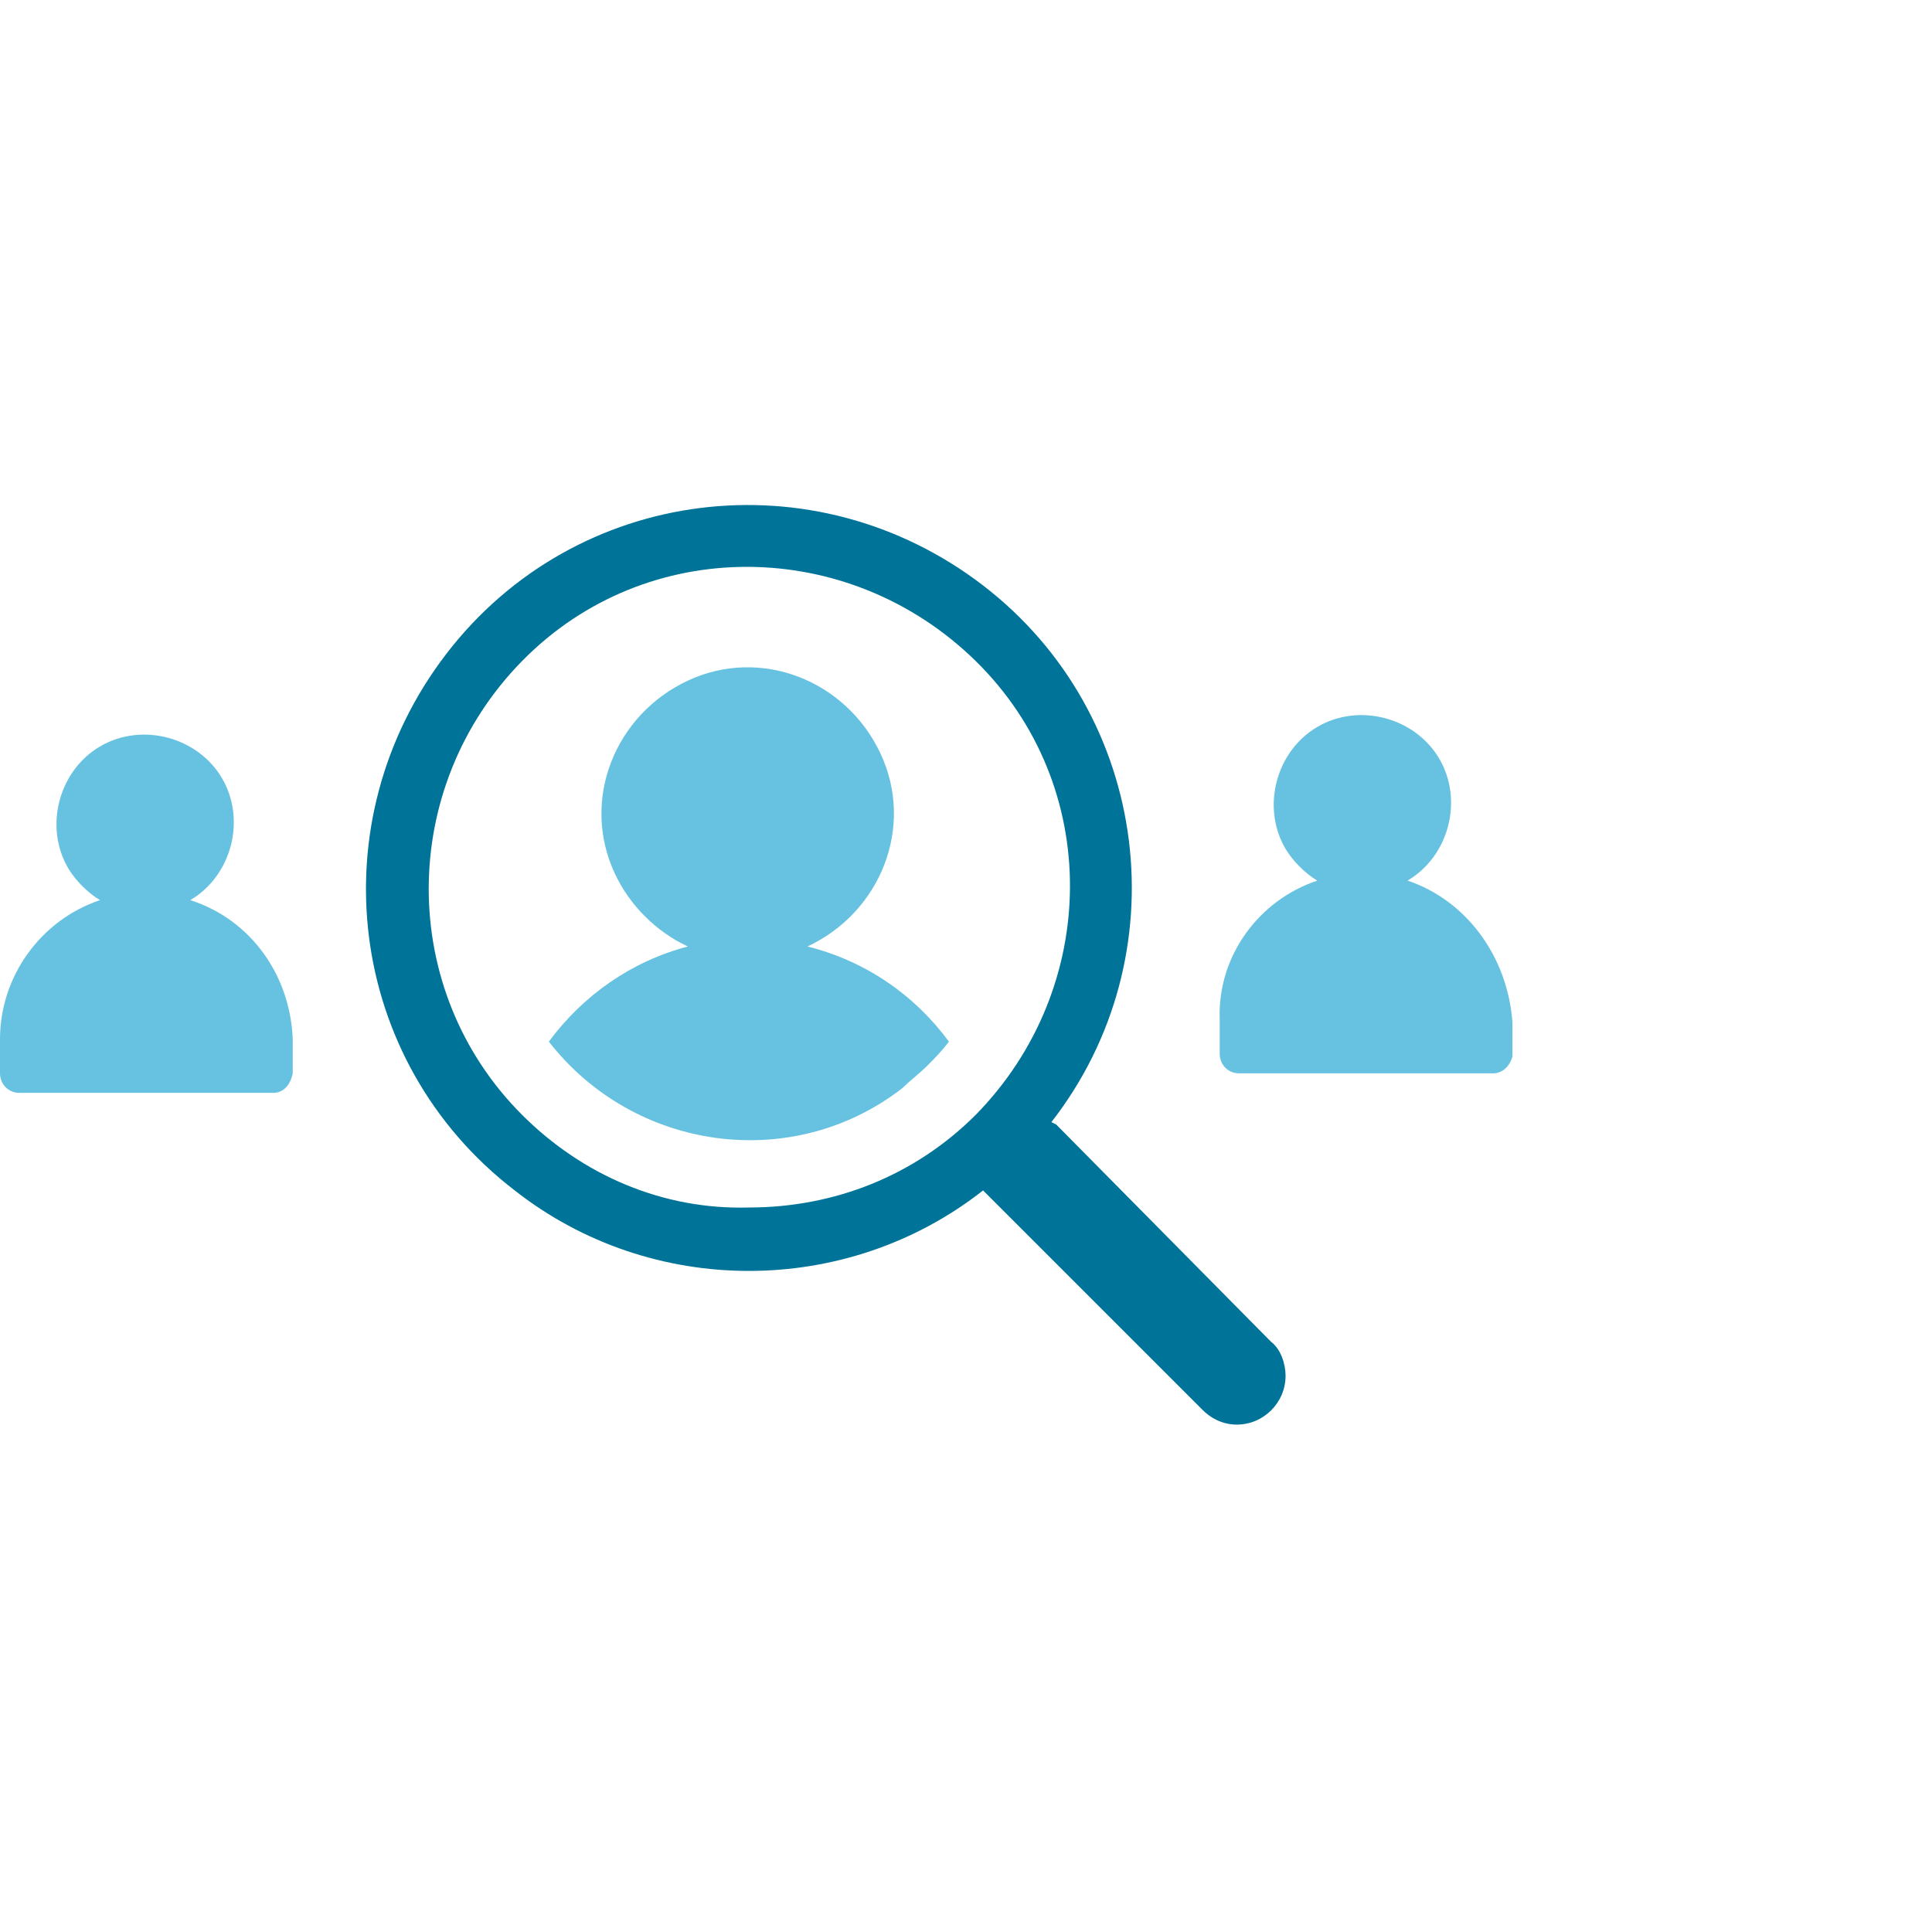
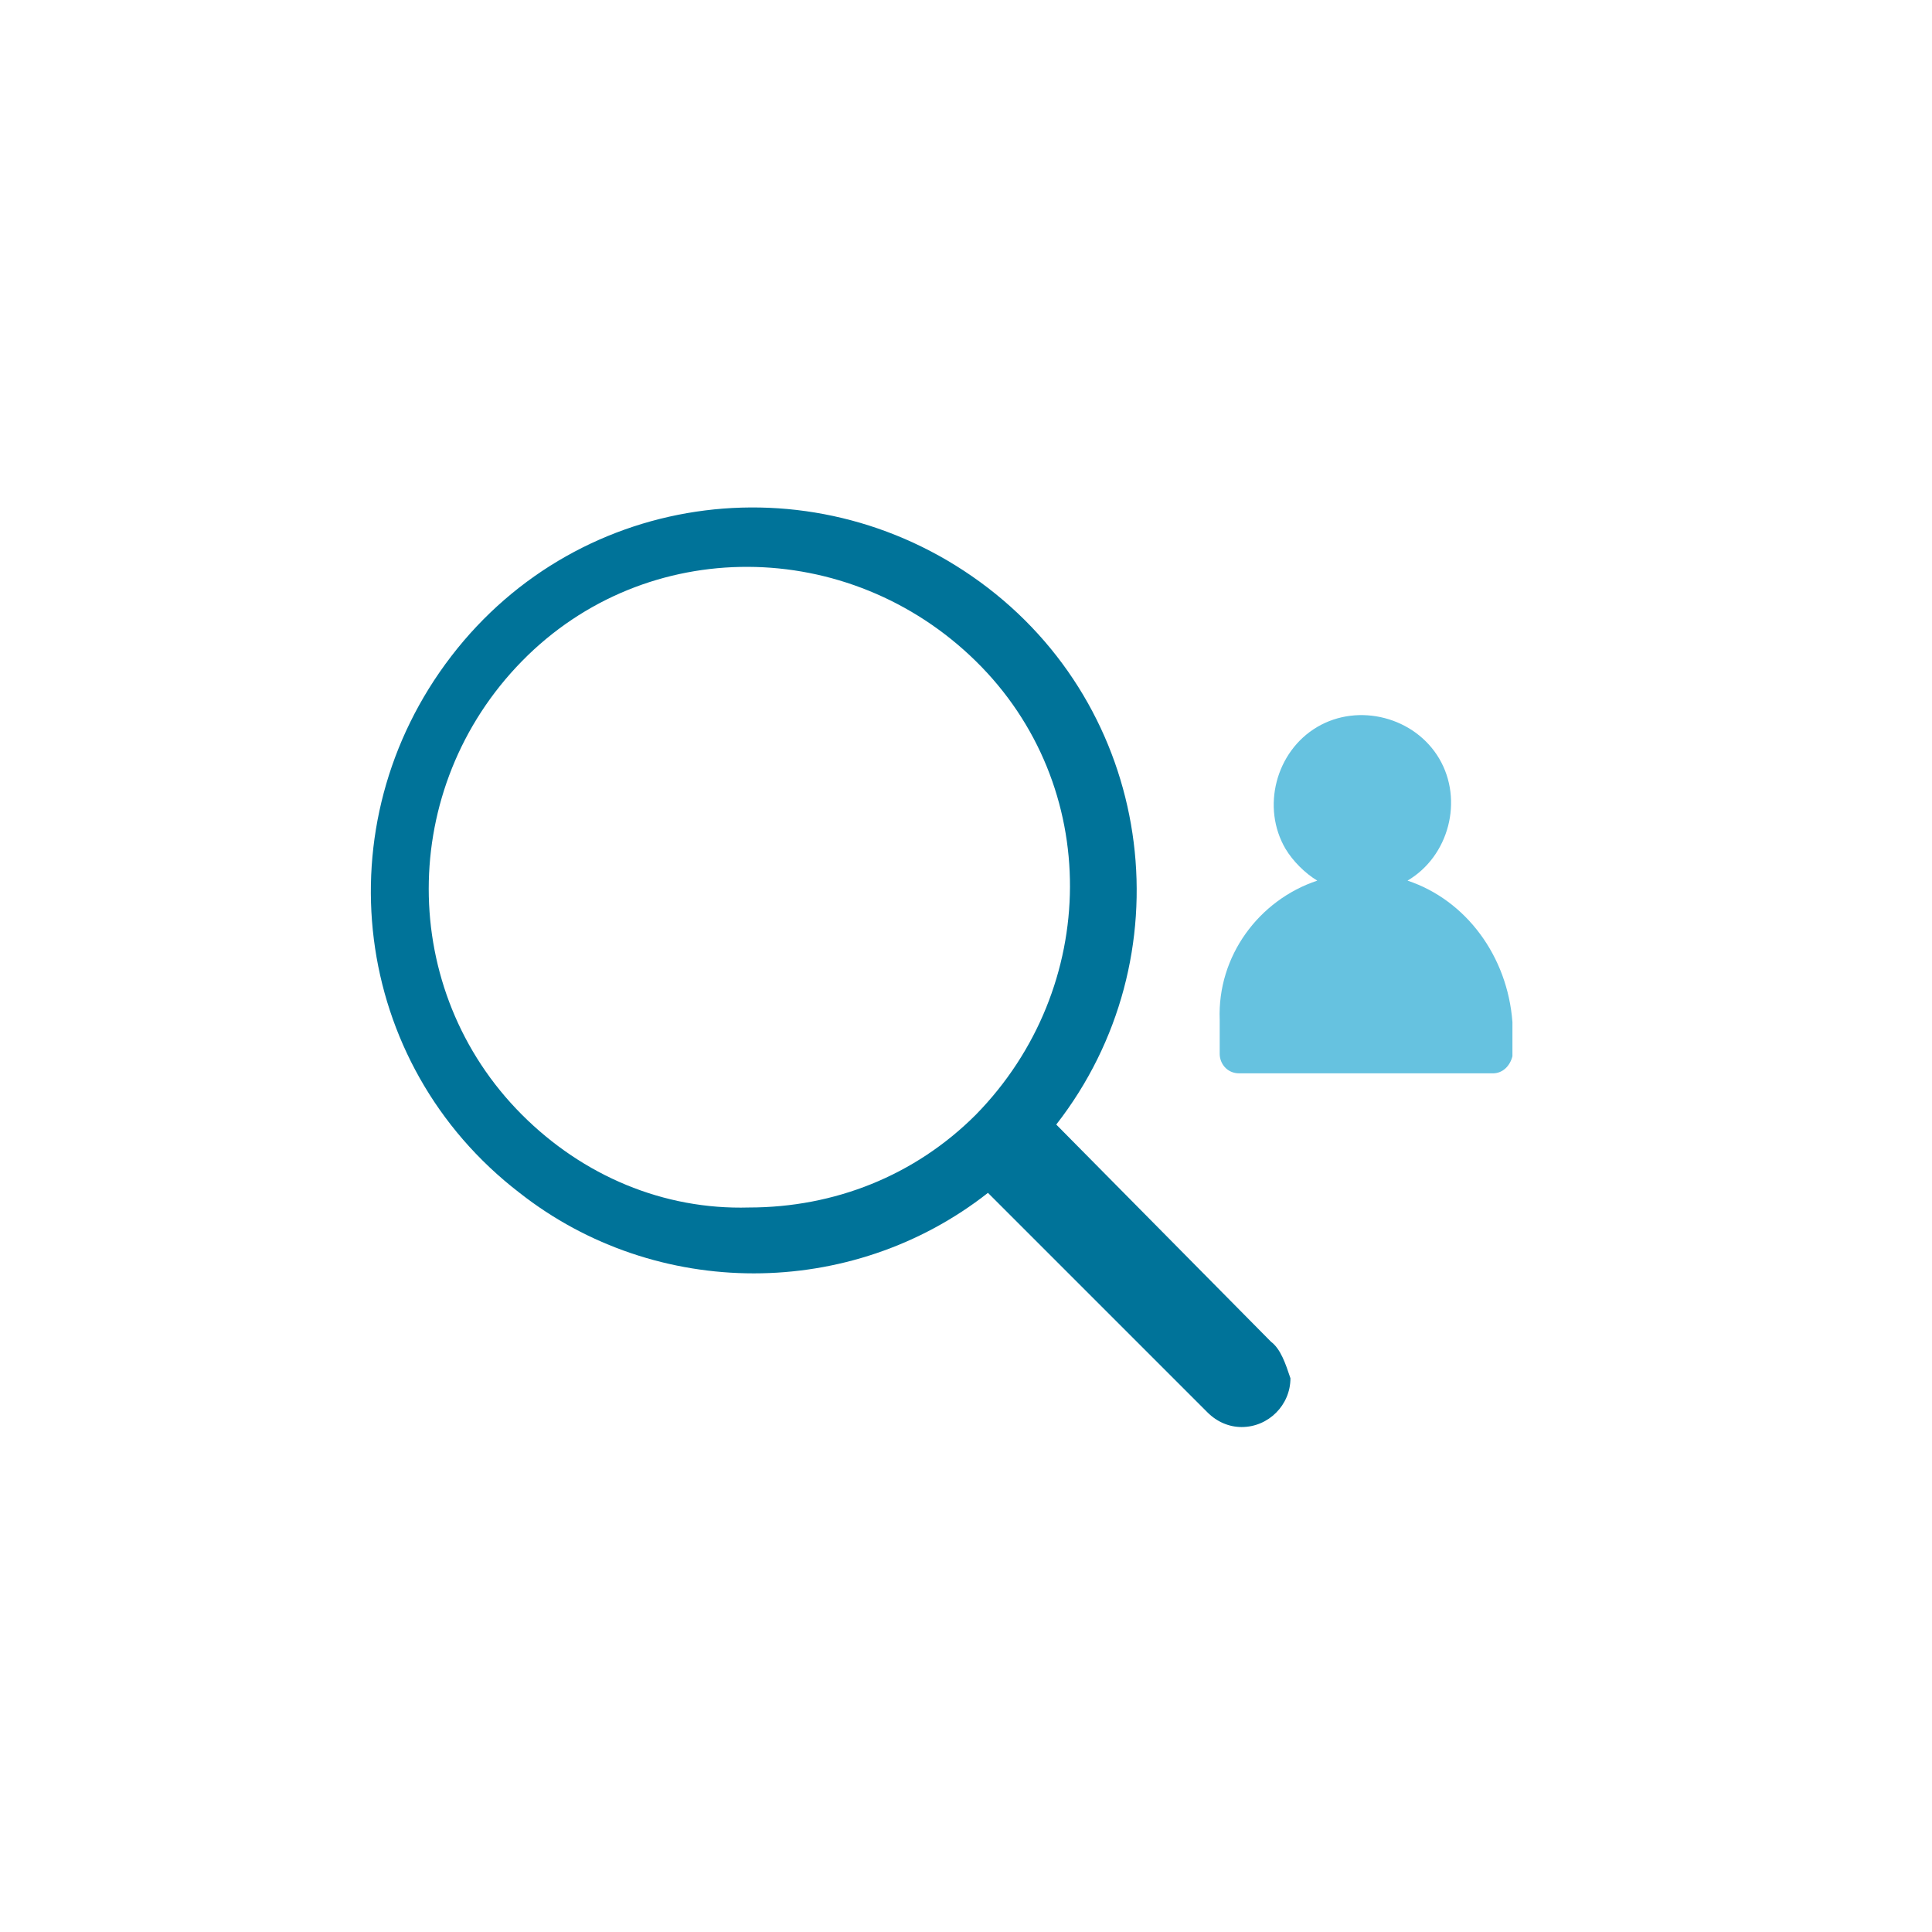
<svg xmlns="http://www.w3.org/2000/svg" version="1.1" id="Layer_1" x="0px" y="0px" viewBox="0 0 79.2 79.2" style="enable-background:new 0 0 79.2 79.2;" xml:space="preserve">
  <style type="text/css">
	.st0{fill:#66C2E0;}
	.st1{fill:#007399;}
</style>
  <path class="st0" d="M57.7,36.1c1.7-1,2.3-3.3,1.3-5s-3.3-2.3-5-1.3c-1.7,1-2.3,3.3-1.3,5c0.3,0.5,0.8,1,1.3,1.3  c-2.4,0.8-4.1,3.1-4,5.7v1.4c0,0.4,0.3,0.8,0.8,0.8h10.4c0.4,0,0.7-0.3,0.8-0.7l0,0v-1.4C61.8,39.2,60.1,36.9,57.7,36.1z" />
-   <path class="st0" d="M7.8,36.9c1.7-1,2.3-3.3,1.3-5s-3.3-2.3-5-1.3s-2.3,3.3-1.3,5c0.3,0.5,0.8,1,1.3,1.3C1.7,37.7,0,40,0,42.6V44  c0,0.4,0.3,0.8,0.8,0.8h10.4c0.4,0,0.7-0.3,0.8-0.8v-1.4C11.9,40,10.3,37.7,7.8,36.9z" />
-   <path class="st0" d="M33.1,38.8c3-1.4,4.4-4.9,3-7.9s-4.9-4.4-7.9-3s-4.4,4.9-3,7.9c0.6,1.3,1.7,2.4,3,3c-2.3,0.6-4.3,2-5.7,3.9  c3.5,4.5,10,5.4,14.5,1.9c0.3-0.3,0.7-0.6,1-0.9c0.3-0.3,0.6-0.6,0.9-1C37.5,40.8,35.5,39.4,33.1,38.8z" />
-   <path class="st1" d="M52.1,55l-8.8-8.9L43.1,46c5.3-6.8,4.1-16.7-2.8-22c-6.9-5.3-16.7-4.1-22,2.8s-4.1,16.7,2.8,22  c5.6,4.4,13.6,4.4,19.2,0c0.1,0.1,0.1,0.1,0.2,0.2l8.8,8.8c0.4,0.4,0.9,0.6,1.4,0.6c1.1,0,2-0.9,2-2C52.7,55.9,52.5,55.3,52.1,55z   M21.4,45.7c-5.1-5.1-5.1-13.4,0-18.6s13.4-5.1,18.6,0c5.2,5.1,5.1,13.4,0,18.6c-2.5,2.5-5.8,3.8-9.3,3.8  C27.2,49.6,23.9,48.2,21.4,45.7z" />
+   <path class="st1" d="M52.1,55l-8.8-8.9c5.3-6.8,4.1-16.7-2.8-22c-6.9-5.3-16.7-4.1-22,2.8s-4.1,16.7,2.8,22  c5.6,4.4,13.6,4.4,19.2,0c0.1,0.1,0.1,0.1,0.2,0.2l8.8,8.8c0.4,0.4,0.9,0.6,1.4,0.6c1.1,0,2-0.9,2-2C52.7,55.9,52.5,55.3,52.1,55z   M21.4,45.7c-5.1-5.1-5.1-13.4,0-18.6s13.4-5.1,18.6,0c5.2,5.1,5.1,13.4,0,18.6c-2.5,2.5-5.8,3.8-9.3,3.8  C27.2,49.6,23.9,48.2,21.4,45.7z" />
</svg>